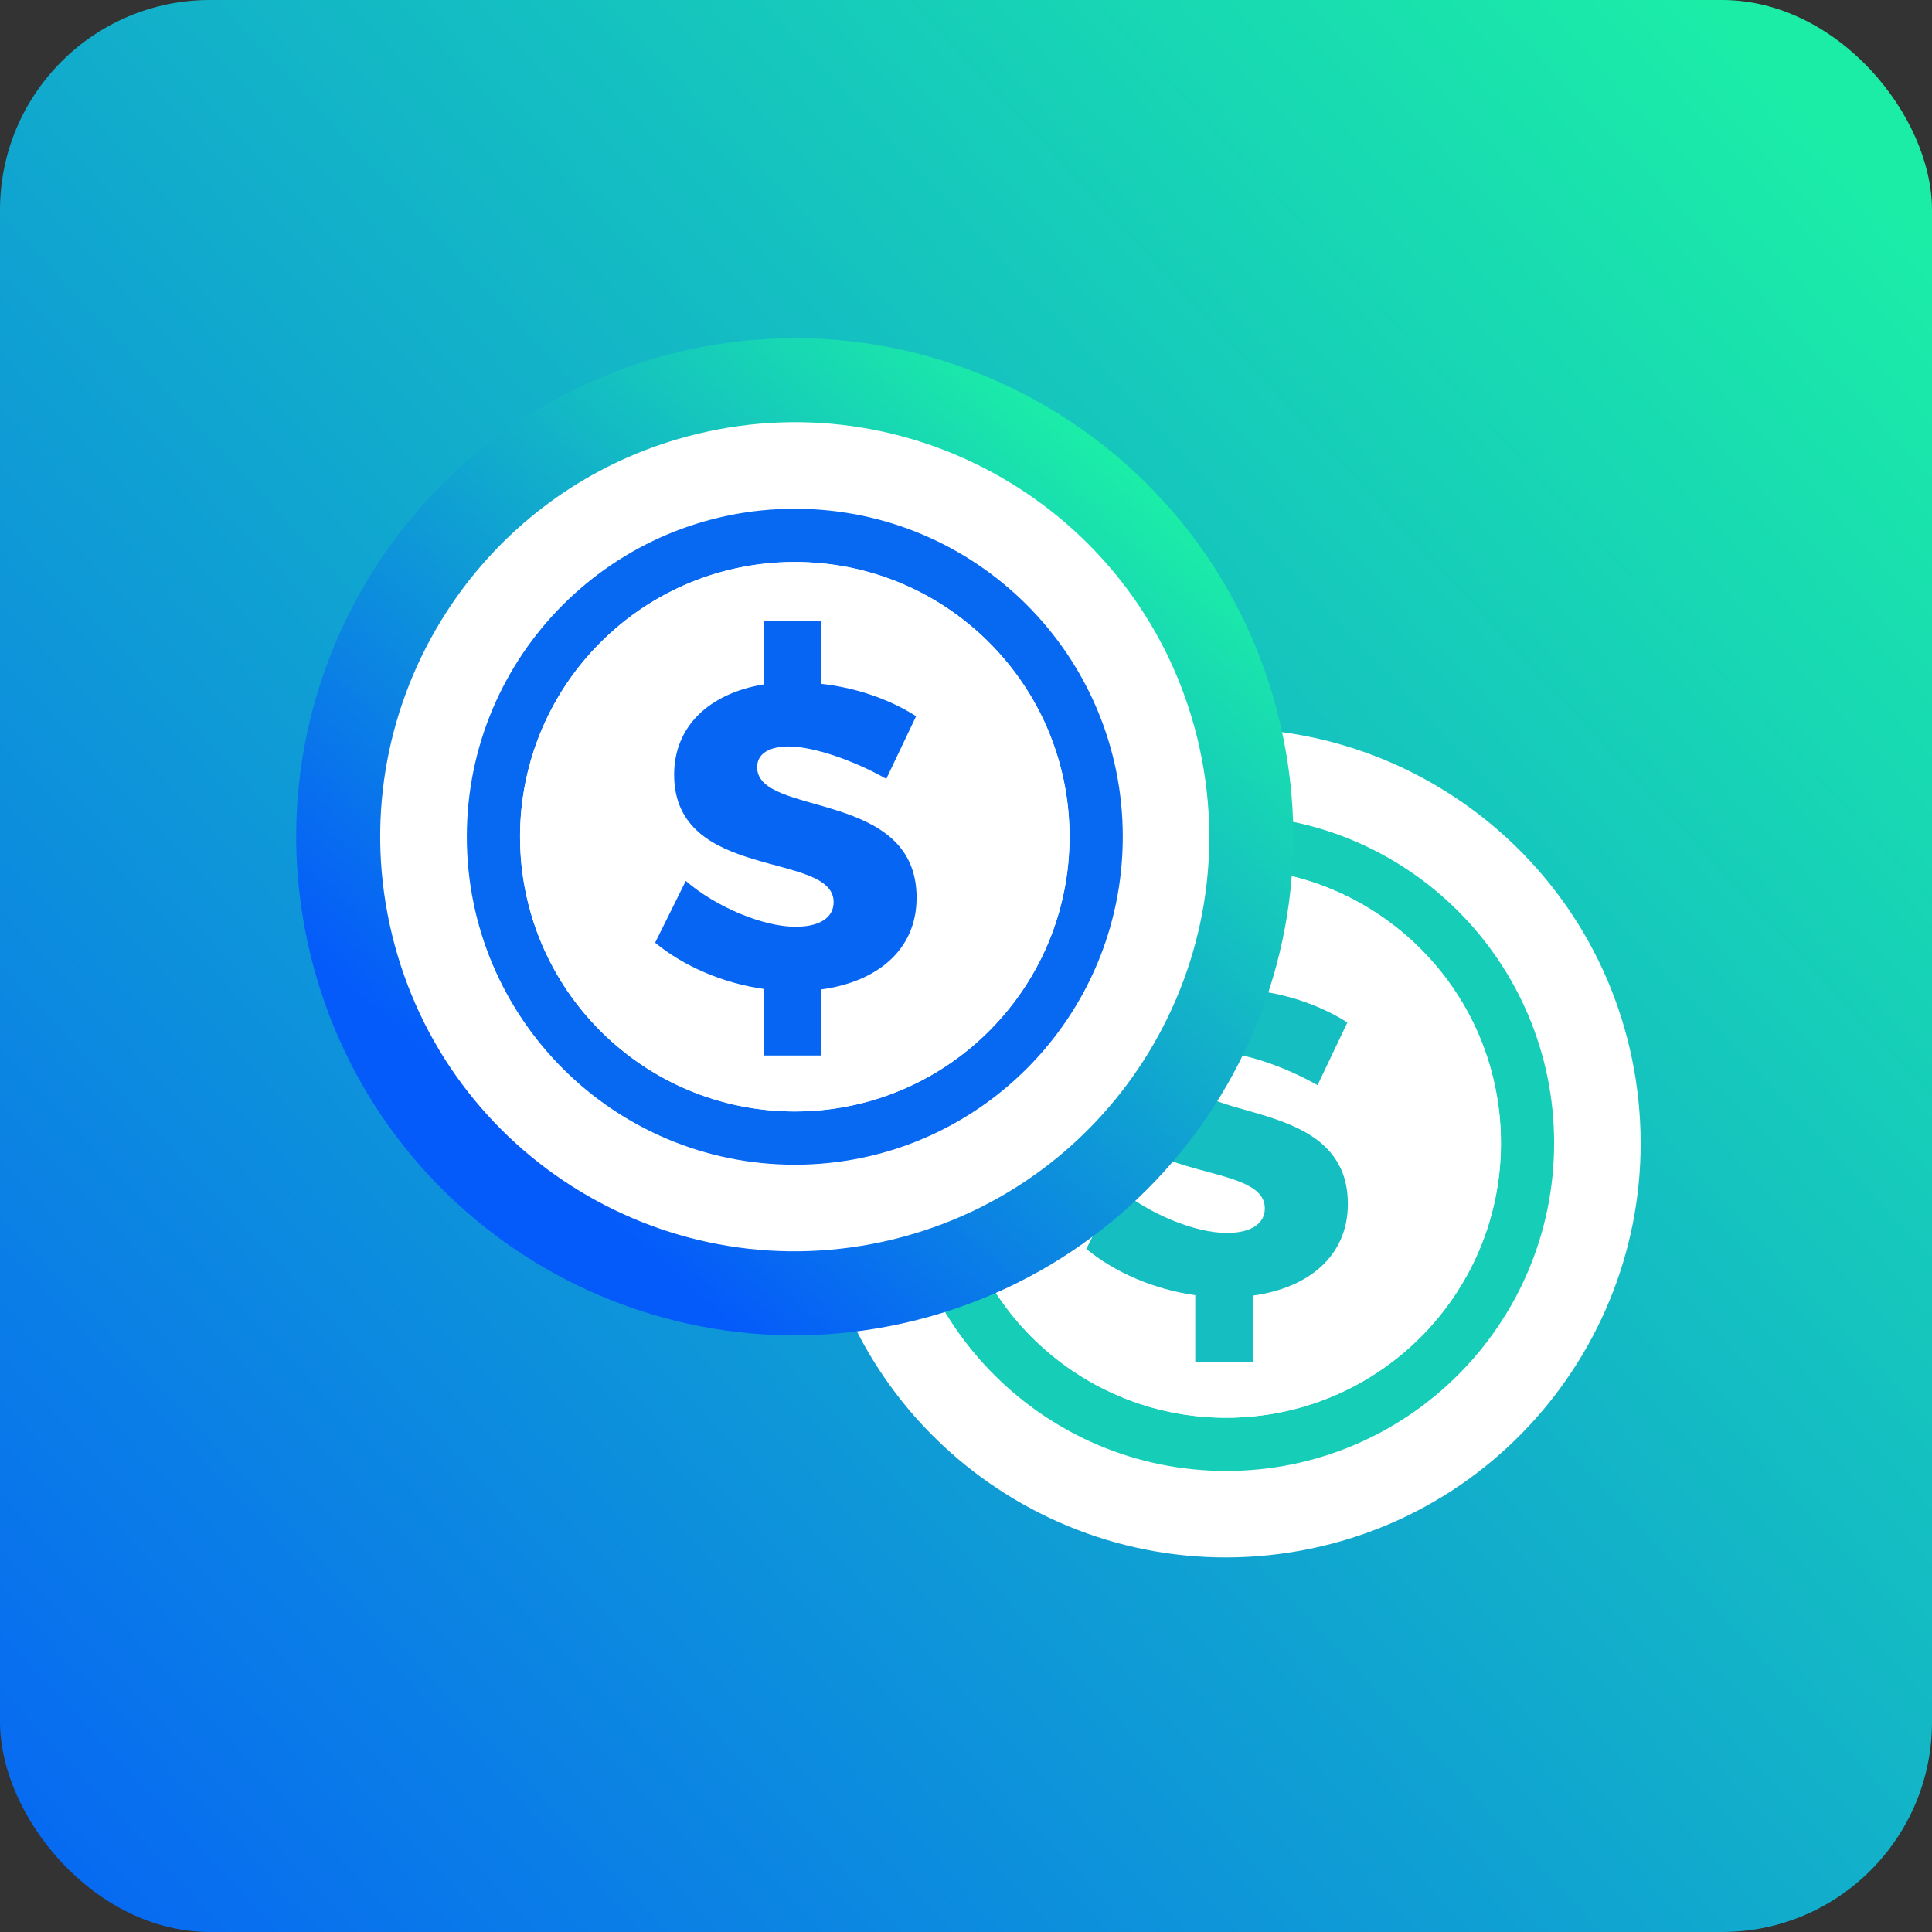
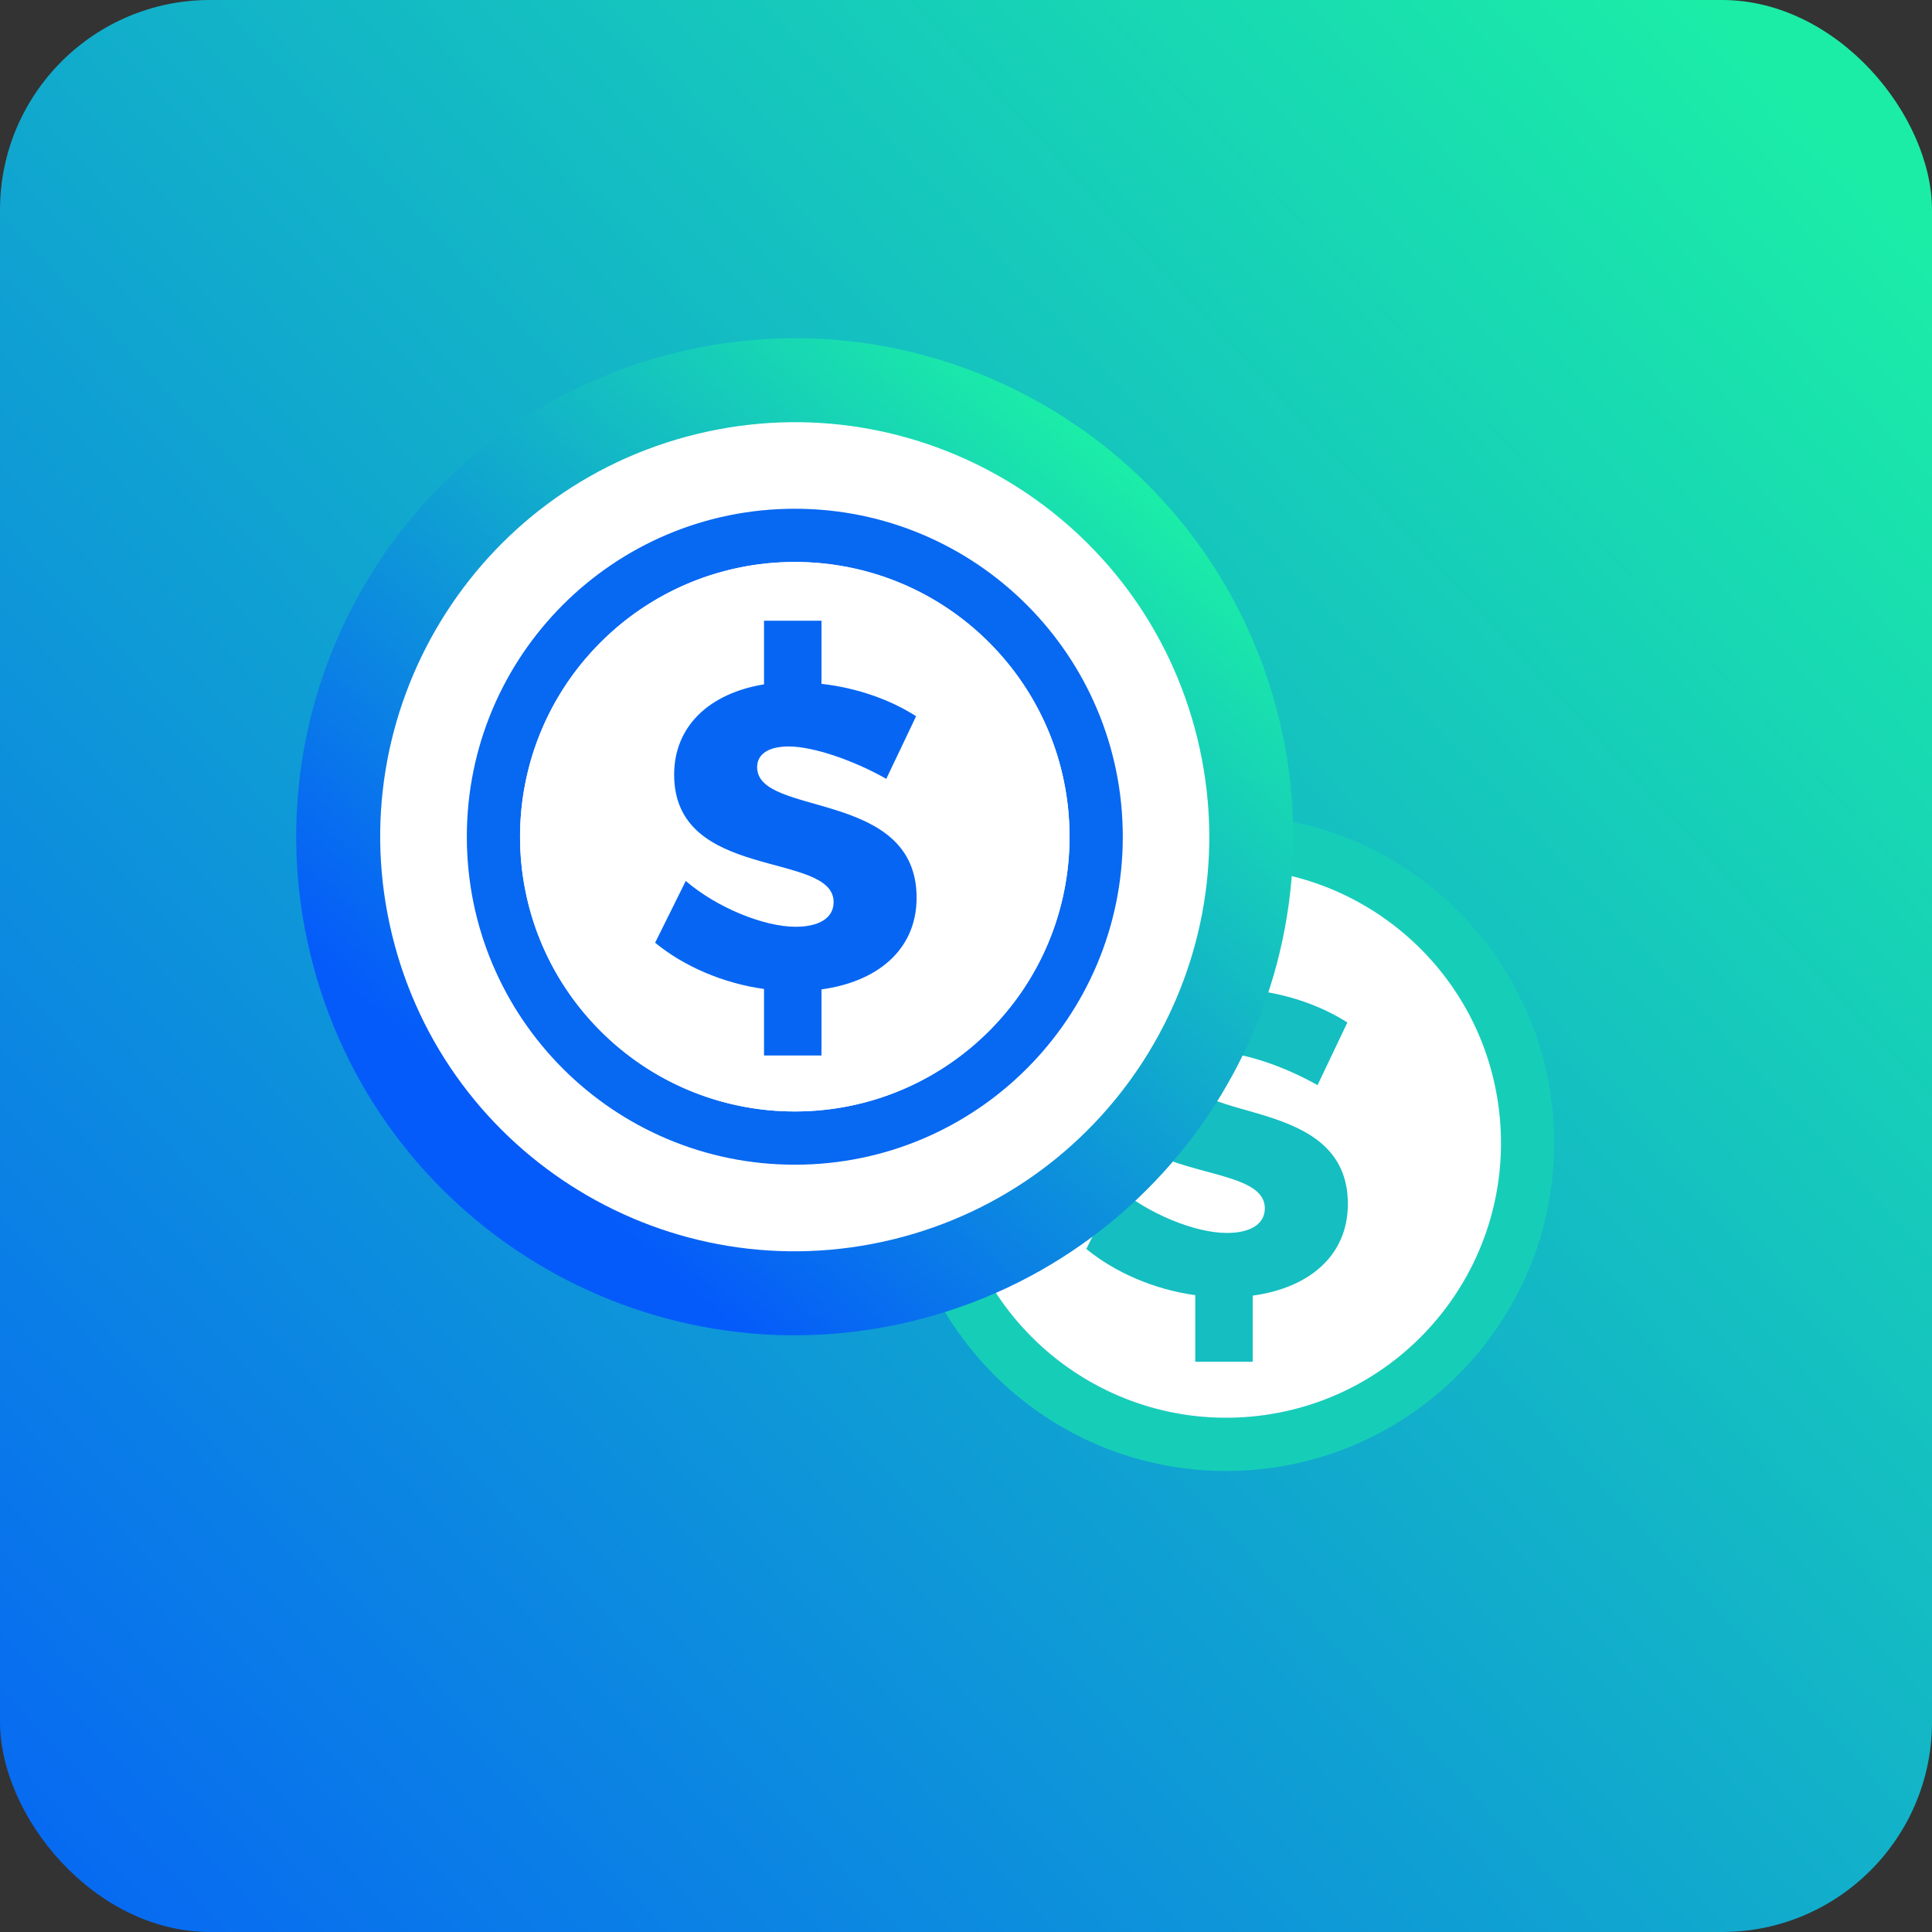
<svg xmlns="http://www.w3.org/2000/svg" viewBox="0 0 46 46" fill="none">
  <rect x="0" y="0" width="46" height="46" fill="#333333" stroke="none" />
  <rect width="46" height="46" rx="5" fill="url(#paint0_linear_15063_19969)" />
-   <path d="M30.705 36.964C36.091 36.129 39.78 31.087 38.946 25.701C38.111 20.316 33.069 16.626 27.683 17.46C22.298 18.295 18.608 23.337 19.442 28.723C20.277 34.109 25.319 37.798 30.705 36.964Z" fill="white" />
  <path d="M29.194 19.405C24.881 19.405 21.385 22.902 21.385 27.214C21.385 31.527 24.881 35.023 29.194 35.023C33.507 35.023 37.003 31.527 37.003 27.214C37.002 22.9 33.507 19.405 29.194 19.405ZM29.194 33.756C25.581 33.756 22.652 30.827 22.652 27.214C22.652 23.602 25.581 20.673 29.194 20.673C32.807 20.673 35.735 23.602 35.735 27.214C35.735 30.827 32.807 33.756 29.194 33.756Z" fill="#16CEB8" />
  <path d="M29.798 33.728C33.395 33.396 36.042 30.21 35.71 26.612C35.377 23.015 32.192 20.368 28.594 20.7C24.997 21.032 22.349 24.218 22.682 27.816C23.014 31.413 26.2 34.06 29.798 33.728Z" fill="white" />
  <path d="M29.826 30.848V32.422H28.459V30.837C27.491 30.704 26.555 30.303 25.865 29.737L26.596 28.266C27.336 28.903 28.459 29.356 29.209 29.356C29.765 29.356 30.115 29.15 30.115 28.77C30.115 27.546 26.318 28.286 26.318 25.735C26.318 24.592 27.142 23.801 28.459 23.584V22.071H29.826V23.574C30.67 23.667 31.473 23.955 32.08 24.345L31.37 25.837C30.609 25.404 29.642 25.065 29.045 25.065C28.592 25.065 28.294 25.23 28.294 25.559C28.294 26.753 32.092 26.073 32.092 28.666C32.09 29.933 31.123 30.673 29.826 30.848Z" fill="#14BEC1" />
  <path opacity="0.35" d="M30.767 19.922C30.767 19.929 30.767 19.936 30.767 19.945C30.767 20.01 30.765 20.076 30.765 20.14C30.765 20.16 30.764 20.18 30.764 20.201C30.763 20.265 30.76 20.328 30.757 20.392C30.755 20.426 30.754 20.459 30.751 20.491C30.751 20.5 30.75 20.508 30.75 20.517C30.719 21.015 30.654 21.503 30.553 21.978C30.545 22.017 30.536 22.056 30.527 22.096C30.522 22.125 30.514 22.154 30.509 22.183C30.494 22.241 30.481 22.299 30.465 22.357C30.459 22.382 30.452 22.408 30.446 22.432C30.432 22.485 30.419 22.537 30.404 22.589C30.397 22.614 30.39 22.637 30.384 22.662C30.369 22.713 30.355 22.762 30.339 22.813C30.331 22.839 30.323 22.865 30.315 22.89C30.298 22.942 30.282 22.994 30.265 23.047C30.116 23.489 29.938 23.919 29.732 24.333C29.727 24.342 29.721 24.352 29.717 24.361C29.701 24.393 29.685 24.423 29.669 24.454C29.645 24.502 29.62 24.548 29.595 24.595C29.579 24.625 29.563 24.654 29.547 24.683C29.53 24.715 29.512 24.745 29.495 24.776C29.479 24.804 29.463 24.833 29.447 24.862C29.419 24.91 29.392 24.956 29.363 25.003L29.315 25.082C29.292 25.119 29.27 25.155 29.247 25.191C29.225 25.225 29.203 25.258 29.181 25.291C29.167 25.315 29.151 25.339 29.135 25.363C28.878 25.75 28.595 26.119 28.287 26.466C28.277 26.478 28.267 26.489 28.255 26.501C28.213 26.549 28.169 26.595 28.126 26.643C28.107 26.664 28.087 26.685 28.068 26.706C28.008 26.77 27.947 26.832 27.886 26.893C27.882 26.897 27.877 26.902 27.873 26.906C27.812 26.967 27.75 27.028 27.686 27.088C27.665 27.107 27.644 27.127 27.623 27.146C27.577 27.189 27.529 27.233 27.481 27.275C27.469 27.285 27.458 27.297 27.448 27.307H27.446C27.099 27.615 26.73 27.898 26.343 28.155C26.317 28.172 26.29 28.19 26.263 28.207C26.234 28.226 26.203 28.245 26.174 28.264C26.136 28.287 26.099 28.312 26.061 28.334C26.035 28.349 26.01 28.366 25.984 28.381C25.935 28.41 25.885 28.441 25.836 28.47C25.813 28.483 25.789 28.496 25.766 28.509C25.728 28.531 25.691 28.551 25.653 28.572C25.63 28.585 25.606 28.598 25.583 28.609C25.532 28.637 25.482 28.665 25.431 28.691C25.402 28.705 25.371 28.721 25.342 28.736C25.332 28.74 25.323 28.746 25.314 28.75C24.902 28.958 24.472 29.137 24.028 29.283C23.976 29.301 23.925 29.318 23.873 29.334C23.845 29.343 23.819 29.35 23.793 29.359C23.745 29.373 23.695 29.388 23.646 29.402C23.62 29.41 23.594 29.417 23.568 29.425C23.517 29.44 23.466 29.453 23.415 29.466C23.389 29.473 23.363 29.481 23.337 29.486C23.28 29.501 23.222 29.515 23.164 29.529C23.135 29.536 23.105 29.542 23.076 29.549C23.038 29.558 23 29.565 22.962 29.574C22.724 29.624 22.483 29.666 22.241 29.698C21.997 29.732 21.75 29.755 21.502 29.77C21.493 29.771 21.485 29.771 21.477 29.771C21.443 29.773 21.409 29.775 21.374 29.777C21.311 29.78 21.247 29.783 21.185 29.784C21.163 29.784 21.143 29.786 21.121 29.786C21.059 29.787 20.996 29.787 20.932 29.787C20.924 29.787 20.915 29.787 20.905 29.787C20.896 29.787 20.887 29.787 20.877 29.787C20.815 29.787 20.751 29.786 20.688 29.786C20.666 29.786 20.646 29.784 20.624 29.784C20.561 29.783 20.498 29.78 20.436 29.777C20.405 29.775 20.376 29.774 20.346 29.773C20.334 29.762 20.322 29.752 20.312 29.741C20.248 29.68 20.184 29.617 20.122 29.555L20.115 29.547C20.052 29.485 19.991 29.421 19.929 29.357C19.91 29.337 19.891 29.317 19.872 29.296C19.829 29.248 19.785 29.202 19.742 29.154C19.731 29.142 19.721 29.131 19.71 29.12H19.711C19.403 28.773 19.119 28.405 18.863 28.017C18.856 28.007 18.849 27.995 18.843 27.985C18.802 27.923 18.761 27.86 18.722 27.796C18.712 27.78 18.703 27.764 18.693 27.75C18.647 27.673 18.6 27.597 18.555 27.519C18.554 27.516 18.552 27.513 18.551 27.512C18.503 27.427 18.455 27.342 18.409 27.258C18.406 27.252 18.403 27.247 18.4 27.242C18.358 27.163 18.317 27.085 18.278 27.005C18.275 26.999 18.272 26.995 18.269 26.989C18.063 26.576 17.884 26.147 17.736 25.702C17.735 25.7 17.735 25.697 17.733 25.695C17.706 25.614 17.68 25.53 17.655 25.447C17.649 25.425 17.642 25.403 17.636 25.381C17.616 25.313 17.597 25.244 17.578 25.175C17.572 25.152 17.566 25.13 17.559 25.108C17.537 25.029 17.518 24.947 17.498 24.866C17.497 24.857 17.494 24.849 17.492 24.84C17.366 24.3 17.283 23.742 17.25 23.173C17.25 23.169 17.25 23.164 17.25 23.158C17.245 23.079 17.241 22.997 17.238 22.916C17.238 22.898 17.237 22.881 17.237 22.864C17.234 22.769 17.232 22.673 17.232 22.578C17.232 22.483 17.234 22.387 17.237 22.293C17.237 22.276 17.238 22.257 17.238 22.239C17.241 22.158 17.244 22.078 17.25 21.997C17.25 21.992 17.25 21.987 17.25 21.982C17.283 21.412 17.366 20.855 17.492 20.315C17.494 20.307 17.497 20.298 17.498 20.288C17.517 20.206 17.537 20.127 17.559 20.047C17.565 20.023 17.571 20.002 17.578 19.978C17.597 19.91 17.616 19.84 17.636 19.772C17.642 19.75 17.649 19.729 17.656 19.705C17.681 19.623 17.707 19.54 17.735 19.459C17.736 19.456 17.736 19.453 17.738 19.45C17.886 19.007 18.064 18.577 18.271 18.163C18.273 18.158 18.276 18.153 18.279 18.147C18.319 18.069 18.359 17.991 18.401 17.914C18.404 17.908 18.407 17.902 18.412 17.895C18.458 17.809 18.506 17.725 18.554 17.641C18.555 17.638 18.558 17.635 18.56 17.631C18.605 17.553 18.65 17.478 18.696 17.402C18.706 17.387 18.716 17.37 18.727 17.355C18.766 17.292 18.806 17.23 18.846 17.167C18.853 17.156 18.86 17.144 18.867 17.134C19.124 16.746 19.408 16.377 19.715 16.03H19.714C19.724 16.019 19.736 16.007 19.746 15.995C19.788 15.947 19.832 15.901 19.875 15.855C19.895 15.834 19.914 15.812 19.935 15.792C19.994 15.73 20.054 15.667 20.116 15.606L20.132 15.59C20.193 15.529 20.256 15.47 20.318 15.41C20.34 15.39 20.36 15.371 20.382 15.351C20.428 15.307 20.476 15.265 20.523 15.223C20.534 15.213 20.546 15.201 20.558 15.191C20.905 14.883 21.273 14.6 21.661 14.343C21.67 14.337 21.68 14.331 21.689 14.326C21.753 14.284 21.818 14.241 21.883 14.201C21.899 14.191 21.914 14.182 21.93 14.172C22.092 14.072 22.258 13.976 22.426 13.884C22.508 13.841 22.59 13.797 22.675 13.755C22.68 13.752 22.685 13.749 22.691 13.746C23.105 13.539 23.533 13.36 23.977 13.212C23.98 13.21 23.985 13.21 23.987 13.209C24.069 13.181 24.148 13.157 24.231 13.132C24.255 13.126 24.276 13.119 24.3 13.112C24.368 13.091 24.435 13.072 24.503 13.054C24.526 13.048 24.549 13.04 24.573 13.035C24.652 13.014 24.731 12.994 24.811 12.975C24.821 12.974 24.83 12.971 24.84 12.968C25.11 12.904 25.384 12.853 25.662 12.811C25.939 12.77 26.221 12.741 26.507 12.725C26.511 12.725 26.517 12.725 26.521 12.724C26.601 12.72 26.681 12.715 26.761 12.714C26.78 12.712 26.799 12.712 26.817 12.712C26.912 12.71 27.008 12.708 27.102 12.708C27.198 12.708 27.292 12.71 27.387 12.712C27.405 12.712 27.424 12.714 27.443 12.714C27.516 12.715 27.587 12.72 27.66 12.724C27.671 12.734 27.683 12.746 27.694 12.756C27.757 12.814 27.818 12.873 27.877 12.933C27.885 12.94 27.89 12.948 27.898 12.953C27.959 13.014 28.017 13.075 28.076 13.136C28.097 13.158 28.116 13.18 28.136 13.2C28.179 13.247 28.221 13.293 28.264 13.341C28.274 13.353 28.285 13.364 28.296 13.376C28.603 13.723 28.887 14.092 29.144 14.479C29.16 14.504 29.175 14.527 29.192 14.552C29.212 14.584 29.232 14.616 29.253 14.648C29.276 14.684 29.299 14.722 29.322 14.76C29.338 14.786 29.354 14.812 29.37 14.837C29.399 14.885 29.428 14.934 29.456 14.982C29.47 15.008 29.486 15.036 29.501 15.062C29.518 15.094 29.536 15.126 29.553 15.158C29.569 15.185 29.585 15.214 29.599 15.242C29.626 15.29 29.65 15.338 29.677 15.387C29.692 15.418 29.708 15.448 29.723 15.479C29.727 15.489 29.733 15.497 29.738 15.508C29.945 15.92 30.124 16.35 30.27 16.794C30.288 16.846 30.305 16.899 30.321 16.952C30.328 16.979 30.337 17.003 30.344 17.029C30.359 17.08 30.375 17.131 30.39 17.182C30.397 17.205 30.402 17.228 30.41 17.252C30.424 17.304 30.439 17.358 30.453 17.411C30.459 17.436 30.466 17.461 30.472 17.485C30.487 17.543 30.501 17.603 30.516 17.661C30.522 17.69 30.529 17.718 30.535 17.747C30.543 17.786 30.552 17.825 30.561 17.866C30.661 18.34 30.728 18.828 30.757 19.325C30.757 19.334 30.758 19.342 30.758 19.351C30.76 19.384 30.763 19.418 30.764 19.45C30.767 19.514 30.77 19.578 30.771 19.642C30.773 19.662 30.773 19.681 30.773 19.703C30.774 19.768 30.774 19.832 30.774 19.897C30.767 19.906 30.767 19.915 30.767 19.922Z" fill="#C69030" />
  <path d="M16.351 9.363C22.183 7.943 28.062 11.519 29.482 17.351C30.902 23.183 27.326 29.062 21.494 30.482C15.662 31.902 9.783 28.326 8.363 22.494C6.943 16.662 10.52 10.783 16.351 9.363Z" fill="white" stroke="url(#paint1_linear_15063_19969)" stroke-width="2" />
  <path d="M18.924 12.113C14.612 12.113 11.115 15.609 11.115 19.922C11.115 24.235 14.612 27.731 18.924 27.731C23.237 27.731 26.733 24.235 26.733 19.922C26.733 15.609 23.237 12.113 18.924 12.113ZM18.924 26.463C15.312 26.463 12.383 23.535 12.383 19.922C12.383 16.309 15.312 13.38 18.924 13.38C22.537 13.38 25.466 16.309 25.466 19.922C25.467 23.535 22.537 26.463 18.924 26.463Z" fill="#0768F2" />
  <path d="M23.548 24.547C26.103 21.993 26.103 17.851 23.548 15.296C20.994 12.742 16.852 12.742 14.297 15.296C11.743 17.851 11.743 21.993 14.297 24.547C16.852 27.102 20.994 27.102 23.548 24.547Z" fill="white" />
  <path d="M19.559 23.557V25.131H18.191V23.547C17.224 23.413 16.287 23.012 15.598 22.446L16.328 20.975C17.069 21.613 18.191 22.066 18.942 22.066C19.498 22.066 19.848 21.86 19.848 21.479C19.848 20.255 16.051 20.995 16.051 18.444C16.051 17.302 16.874 16.51 18.191 16.294V14.779H19.559V16.282C20.402 16.375 21.206 16.663 21.812 17.053L21.102 18.544C20.341 18.112 19.374 17.773 18.778 17.773C18.325 17.773 18.027 17.938 18.027 18.267C18.027 19.461 21.824 18.781 21.824 21.375C21.823 22.641 20.855 23.381 19.559 23.557Z" fill="#0666F3" />
  <defs>
    <linearGradient id="paint0_linear_15063_19969" x1="-1.5" y1="51.5" x2="46.742" y2="6.556" gradientUnits="userSpaceOnUse">
      <stop stop-color="#055BFA" />
      <stop offset="1" stop-color="#1BEDA7" />
    </linearGradient>
    <linearGradient id="paint1_linear_15063_19969" x1="11.87" y1="26.651" x2="26.136" y2="10.483" gradientUnits="userSpaceOnUse">
      <stop stop-color="#055BFA" />
      <stop offset="1" stop-color="#1BEDA7" />
    </linearGradient>
  </defs>
</svg>